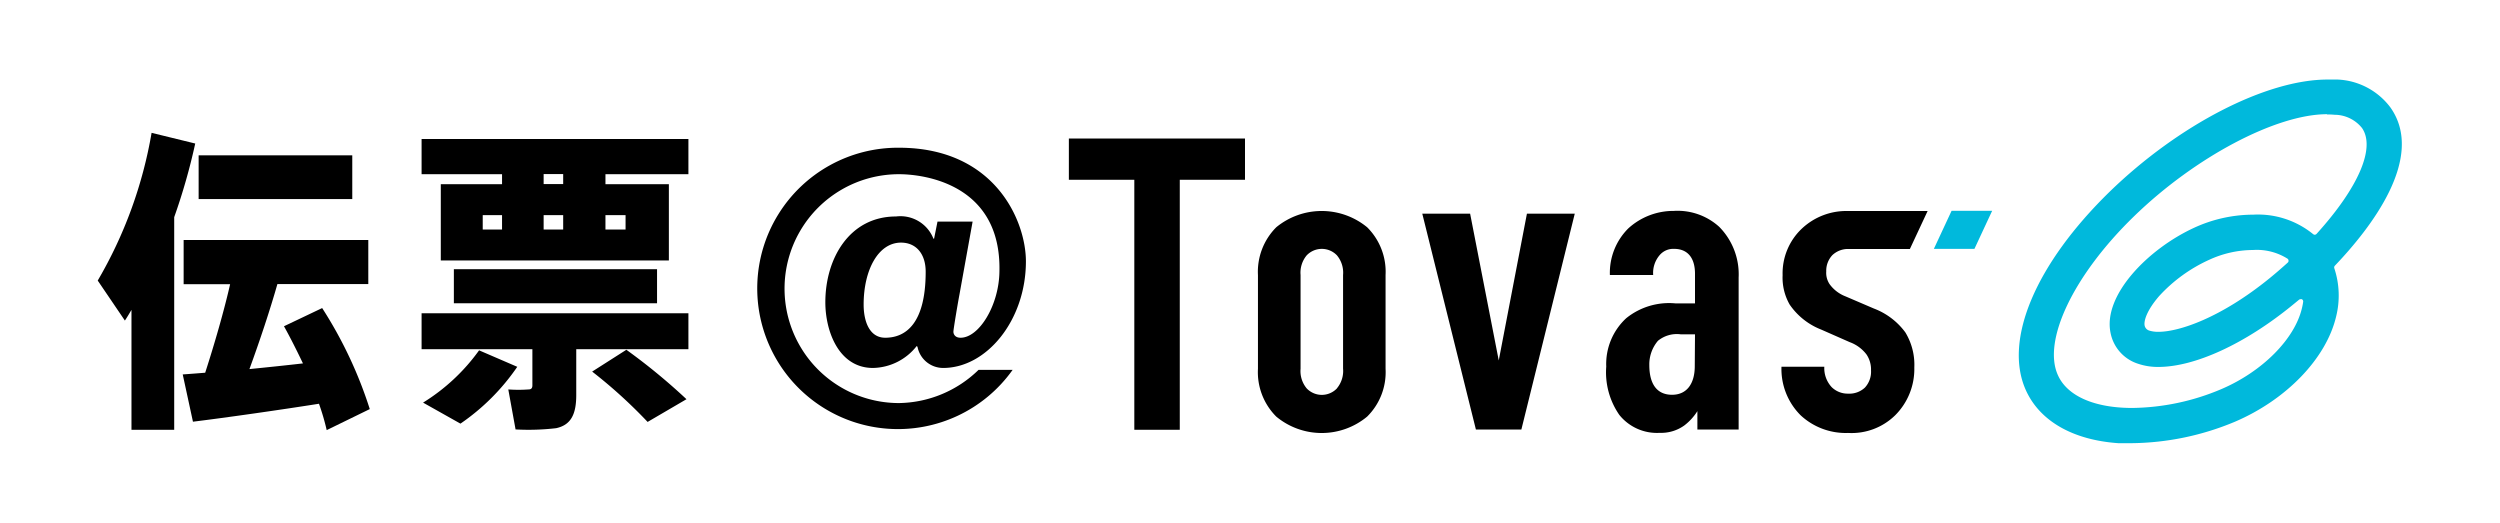
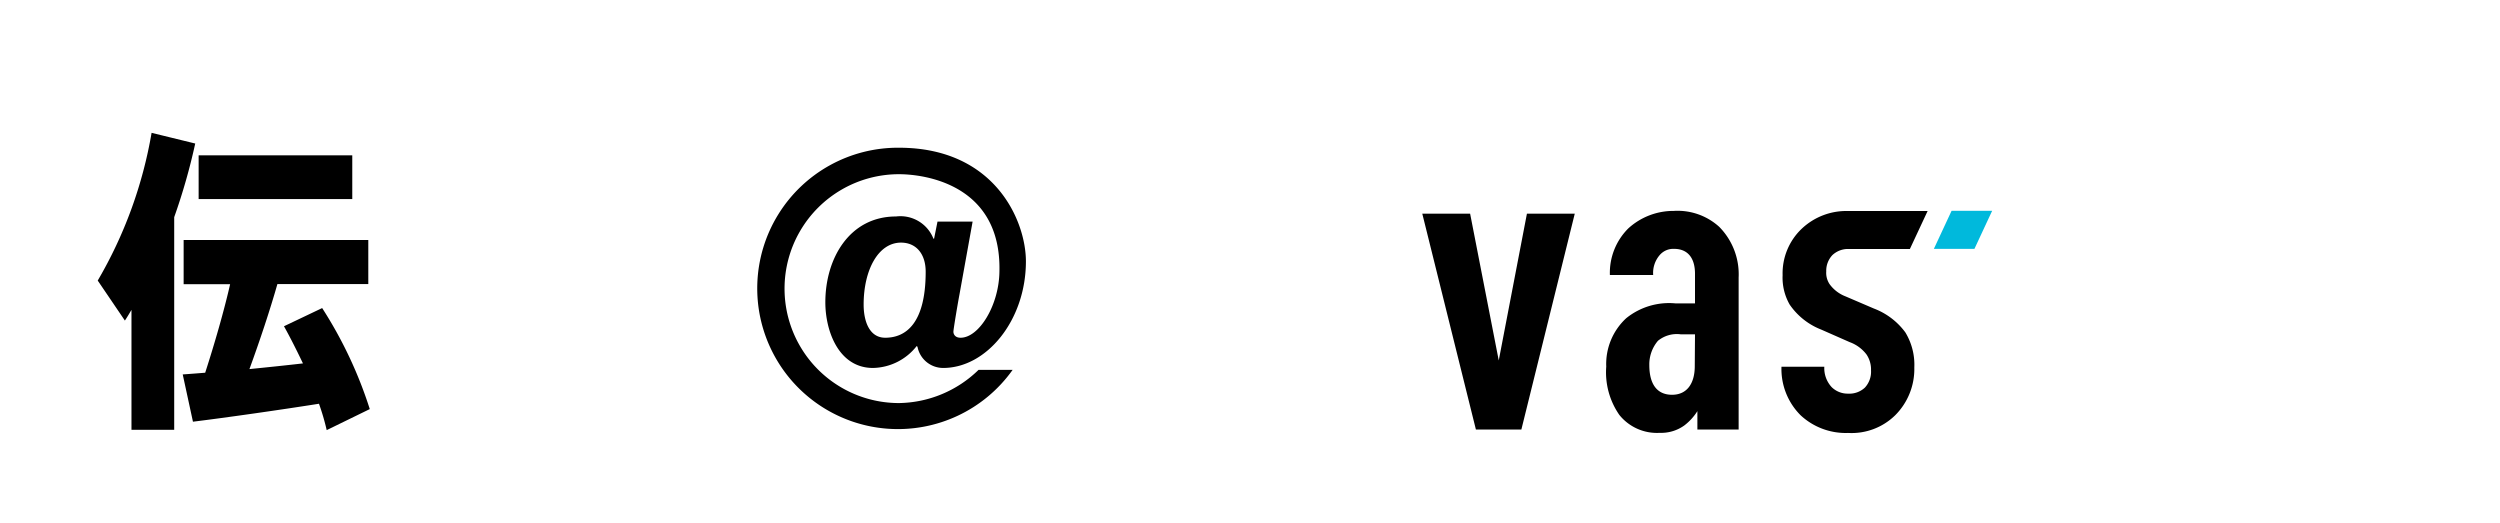
<svg xmlns="http://www.w3.org/2000/svg" viewBox="0 0 220 46">
  <defs>
    <style>.cls-1{fill:#00b9dc;}.cls-2{fill:none;}</style>
  </defs>
  <g id="レイヤー_2" data-name="レイヤー 2">
    <g id="レイヤー_1-2" data-name="レイヤー 1">
      <path d="M84.43,25.93c-.17.9-.53,3.06-.53,3.26s.13.53.63.53c1.63,0,3.39-2.86,3.42-5.85.17-7.68-6.64-8.54-8.84-8.54a10.07,10.07,0,1,0,0,20.14,10.23,10.23,0,0,0,7-2.92h3A12.38,12.38,0,1,1,79.11,13c8.45,0,11.17,6.45,11.17,10,0,5.19-3.46,9.38-7.28,9.38a2.3,2.3,0,0,1-2.26-1.86l-.07-.07a5,5,0,0,1-3.85,1.93c-3,0-4.19-3.22-4.19-5.78,0-3.86,2.13-7.55,6.22-7.55A3.12,3.12,0,0,1,82.14,21h.06l.3-1.5h3.09ZM76,26.8c0,1.46.5,2.92,1.9,2.92,1.79,0,3.56-1.23,3.56-5.81,0-1.57-.84-2.56-2.17-2.56C77.28,21.35,76,23.77,76,26.8Z" />
-       <path d="M103.82,15.82v22h-4v-22H94.06V12.19h15.5v3.63Z" />
      <path d="M133.88,37.8h-4l-4.72-19h4.21l2.52,12.92,2.48-12.92h4.21Z" />
      <path d="M149.37,37.8V36.18a4.82,4.82,0,0,1-1.15,1.26,3.49,3.49,0,0,1-2.16.65,4.24,4.24,0,0,1-3.56-1.58,6.56,6.56,0,0,1-1.15-4.25A5.48,5.48,0,0,1,143.11,28a6,6,0,0,1,4.35-1.3h1.7V24.09c0-1.4-.65-2.19-1.84-2.19a1.57,1.57,0,0,0-1.26.54,2.4,2.4,0,0,0-.58,1.76h-3.81a5.52,5.52,0,0,1,1.62-4.1,5.89,5.89,0,0,1,4-1.54,5.45,5.45,0,0,1,4,1.4A5.94,5.94,0,0,1,153,24.42V37.8Zm-.21-8.38H147.9a2.62,2.62,0,0,0-2,.57,3.2,3.2,0,0,0-.76,2.13c0,1.69.68,2.62,2,2.62s2-1,2-2.52Z" />
      <path d="M164.9,27.15l-2.52-1.08A3.1,3.1,0,0,1,161,25a1.79,1.79,0,0,1-.29-1.11,2,2,0,0,1,.54-1.44,2,2,0,0,1,1.4-.54h5.42l1.56-3.34h-7a5.7,5.7,0,0,0-4.1,1.58,5.41,5.41,0,0,0-1.66,4.06,4.76,4.76,0,0,0,.62,2.59,6,6,0,0,0,2.77,2.2l2.52,1.11a3.26,3.26,0,0,1,1.47,1.08,2.36,2.36,0,0,1,.4,1.4,2.06,2.06,0,0,1-.54,1.52,2,2,0,0,1-1.48.53,2,2,0,0,1-1.44-.57,2.45,2.45,0,0,1-.65-1.8h-3.77a5.75,5.75,0,0,0,1.69,4.28,5.83,5.83,0,0,0,4.17,1.55,5.48,5.48,0,0,0,4.14-1.55,5.75,5.75,0,0,0,1.69-4.21,5.48,5.48,0,0,0-.79-3.09A6.13,6.13,0,0,0,164.9,27.15Z" />
      <polygon class="cls-1" points="173.75 21.9 170.18 21.9 171.74 18.55 175.31 18.55 173.75 21.9" />
-       <path d="M120.31,20a6.3,6.3,0,0,0-8,0,5.55,5.55,0,0,0-1.61,4.21v8.24a5.53,5.53,0,0,0,1.61,4.21,6.26,6.26,0,0,0,8,0,5.5,5.5,0,0,0,1.62-4.21V24.2A5.52,5.52,0,0,0,120.31,20Zm-2.66,14.18a1.84,1.84,0,0,1-2.66,0,2.38,2.38,0,0,1-.54-1.73V24.2a2.38,2.38,0,0,1,.54-1.73,1.84,1.84,0,0,1,2.66,0,2.38,2.38,0,0,1,.54,1.73v8.24A2.38,2.38,0,0,1,117.65,34.17Z" />
      <path d="M15.33,37.82H11.57V27.27c-.2.33-.37.63-.58.94L8.6,24.69a38.56,38.56,0,0,0,4.74-13l3.84.94a53.54,53.54,0,0,1-1.85,6.48Zm2.72-5c.85-2.63,1.67-5.48,2.2-7.81H16.16V21.12H32.41V25h-8c-.64,2.25-1.52,4.91-2.46,7.48,1.59-.16,3.24-.33,4.71-.5-.48-1-1.05-2.16-1.67-3.27l3.36-1.6A37.26,37.26,0,0,1,32.54,36l-3.79,1.85a20.32,20.32,0,0,0-.68-2.32c-3.49.55-8.17,1.22-11.09,1.58l-.9-4.16C16.66,32.91,17.3,32.86,18.05,32.8ZM31,13.67v3.85H17.48V13.67Z" />
-       <path d="M44.18,16.21v-.88H37.1v-3.1H60.58v3.1h-7.3v.88h5.58v6.71H38.79V16.21Zm6.53,18.56c0,1.69-.47,2.63-1.77,2.91a20.8,20.8,0,0,1-3.57.11l-.64-3.52a12.41,12.41,0,0,0,1.79,0c.25,0,.33-.14.33-.36V30.73H37.1V27.57H60.58v3.16H50.71Zm-5.19-2.49a19.17,19.17,0,0,1-5,5l-3.29-1.85a17.16,17.16,0,0,0,4.93-4.6Zm12.3-8.59v3H39.94v-3ZM42.48,20.2h1.7V18.93h-1.7Zm7.08-4v-.88H47.84v.88Zm0,4V18.93H47.84V20.2Zm5.56,10.58a53.35,53.35,0,0,1,5.29,4.35l-3.42,2a43.33,43.33,0,0,0-4.88-4.43ZM55.05,20.2V18.93H53.28V20.2Z" />
-       <path class="cls-1" d="M187.6,39c-.41,0-.81,0-1.19,0-4-.28-6.93-1.95-8.15-4.7-1.95-4.4.88-11.08,7.39-17.43C191.7,11,199.41,7,204.83,7c.3,0,.6,0,.89,0a6.14,6.14,0,0,1,4.64,2.46c3.11,4.4-1.73,10.61-4.89,13.92a.22.22,0,0,0-.05.23,7.61,7.61,0,0,1,.16,4.24c-.87,3.69-4.37,7.32-8.9,9.26A24.09,24.09,0,0,1,187.6,39Zm17.18-28.95c-4.49,0-11.63,3.78-17,9S179.74,30,181.09,33c.81,1.84,3.2,2.9,6.55,2.9a20.63,20.63,0,0,0,7.82-1.65c3.61-1.54,6.47-4.4,7.11-7.13a5.22,5.22,0,0,0,.11-.57.22.22,0,0,0-.12-.22.23.23,0,0,0-.11,0,.24.24,0,0,0-.14.05l-.61.5c-4.16,3.39-8.56,5.41-11.76,5.41a5.39,5.39,0,0,1-1.82-.29,3.56,3.56,0,0,1-2.39-2.7c-.69-3.3,3.27-7.37,7.34-9.25a12.46,12.46,0,0,1,5.23-1.16,7.68,7.68,0,0,1,5.25,1.71.28.28,0,0,0,.15.06h0a.25.25,0,0,0,.16-.08c3.71-4.1,5.19-7.58,4-9.31a3.11,3.11,0,0,0-2.41-1.17C205.22,10.08,205,10.07,204.78,10.07ZM198.26,22a9.3,9.3,0,0,0-3.89.88A13.56,13.56,0,0,0,190,26.06c-1.08,1.25-1.36,2.18-1.27,2.6a.59.59,0,0,0,.4.43,2.59,2.59,0,0,0,.81.11c1.83,0,5.5-1.23,9.79-4.72.53-.43,1.06-.89,1.59-1.37a.19.19,0,0,0,.07-.17.21.21,0,0,0-.08-.17A5.08,5.08,0,0,0,198.26,22Z" />
-       <rect class="cls-2" width="220" height="46" />
    </g>
  </g>
</svg>